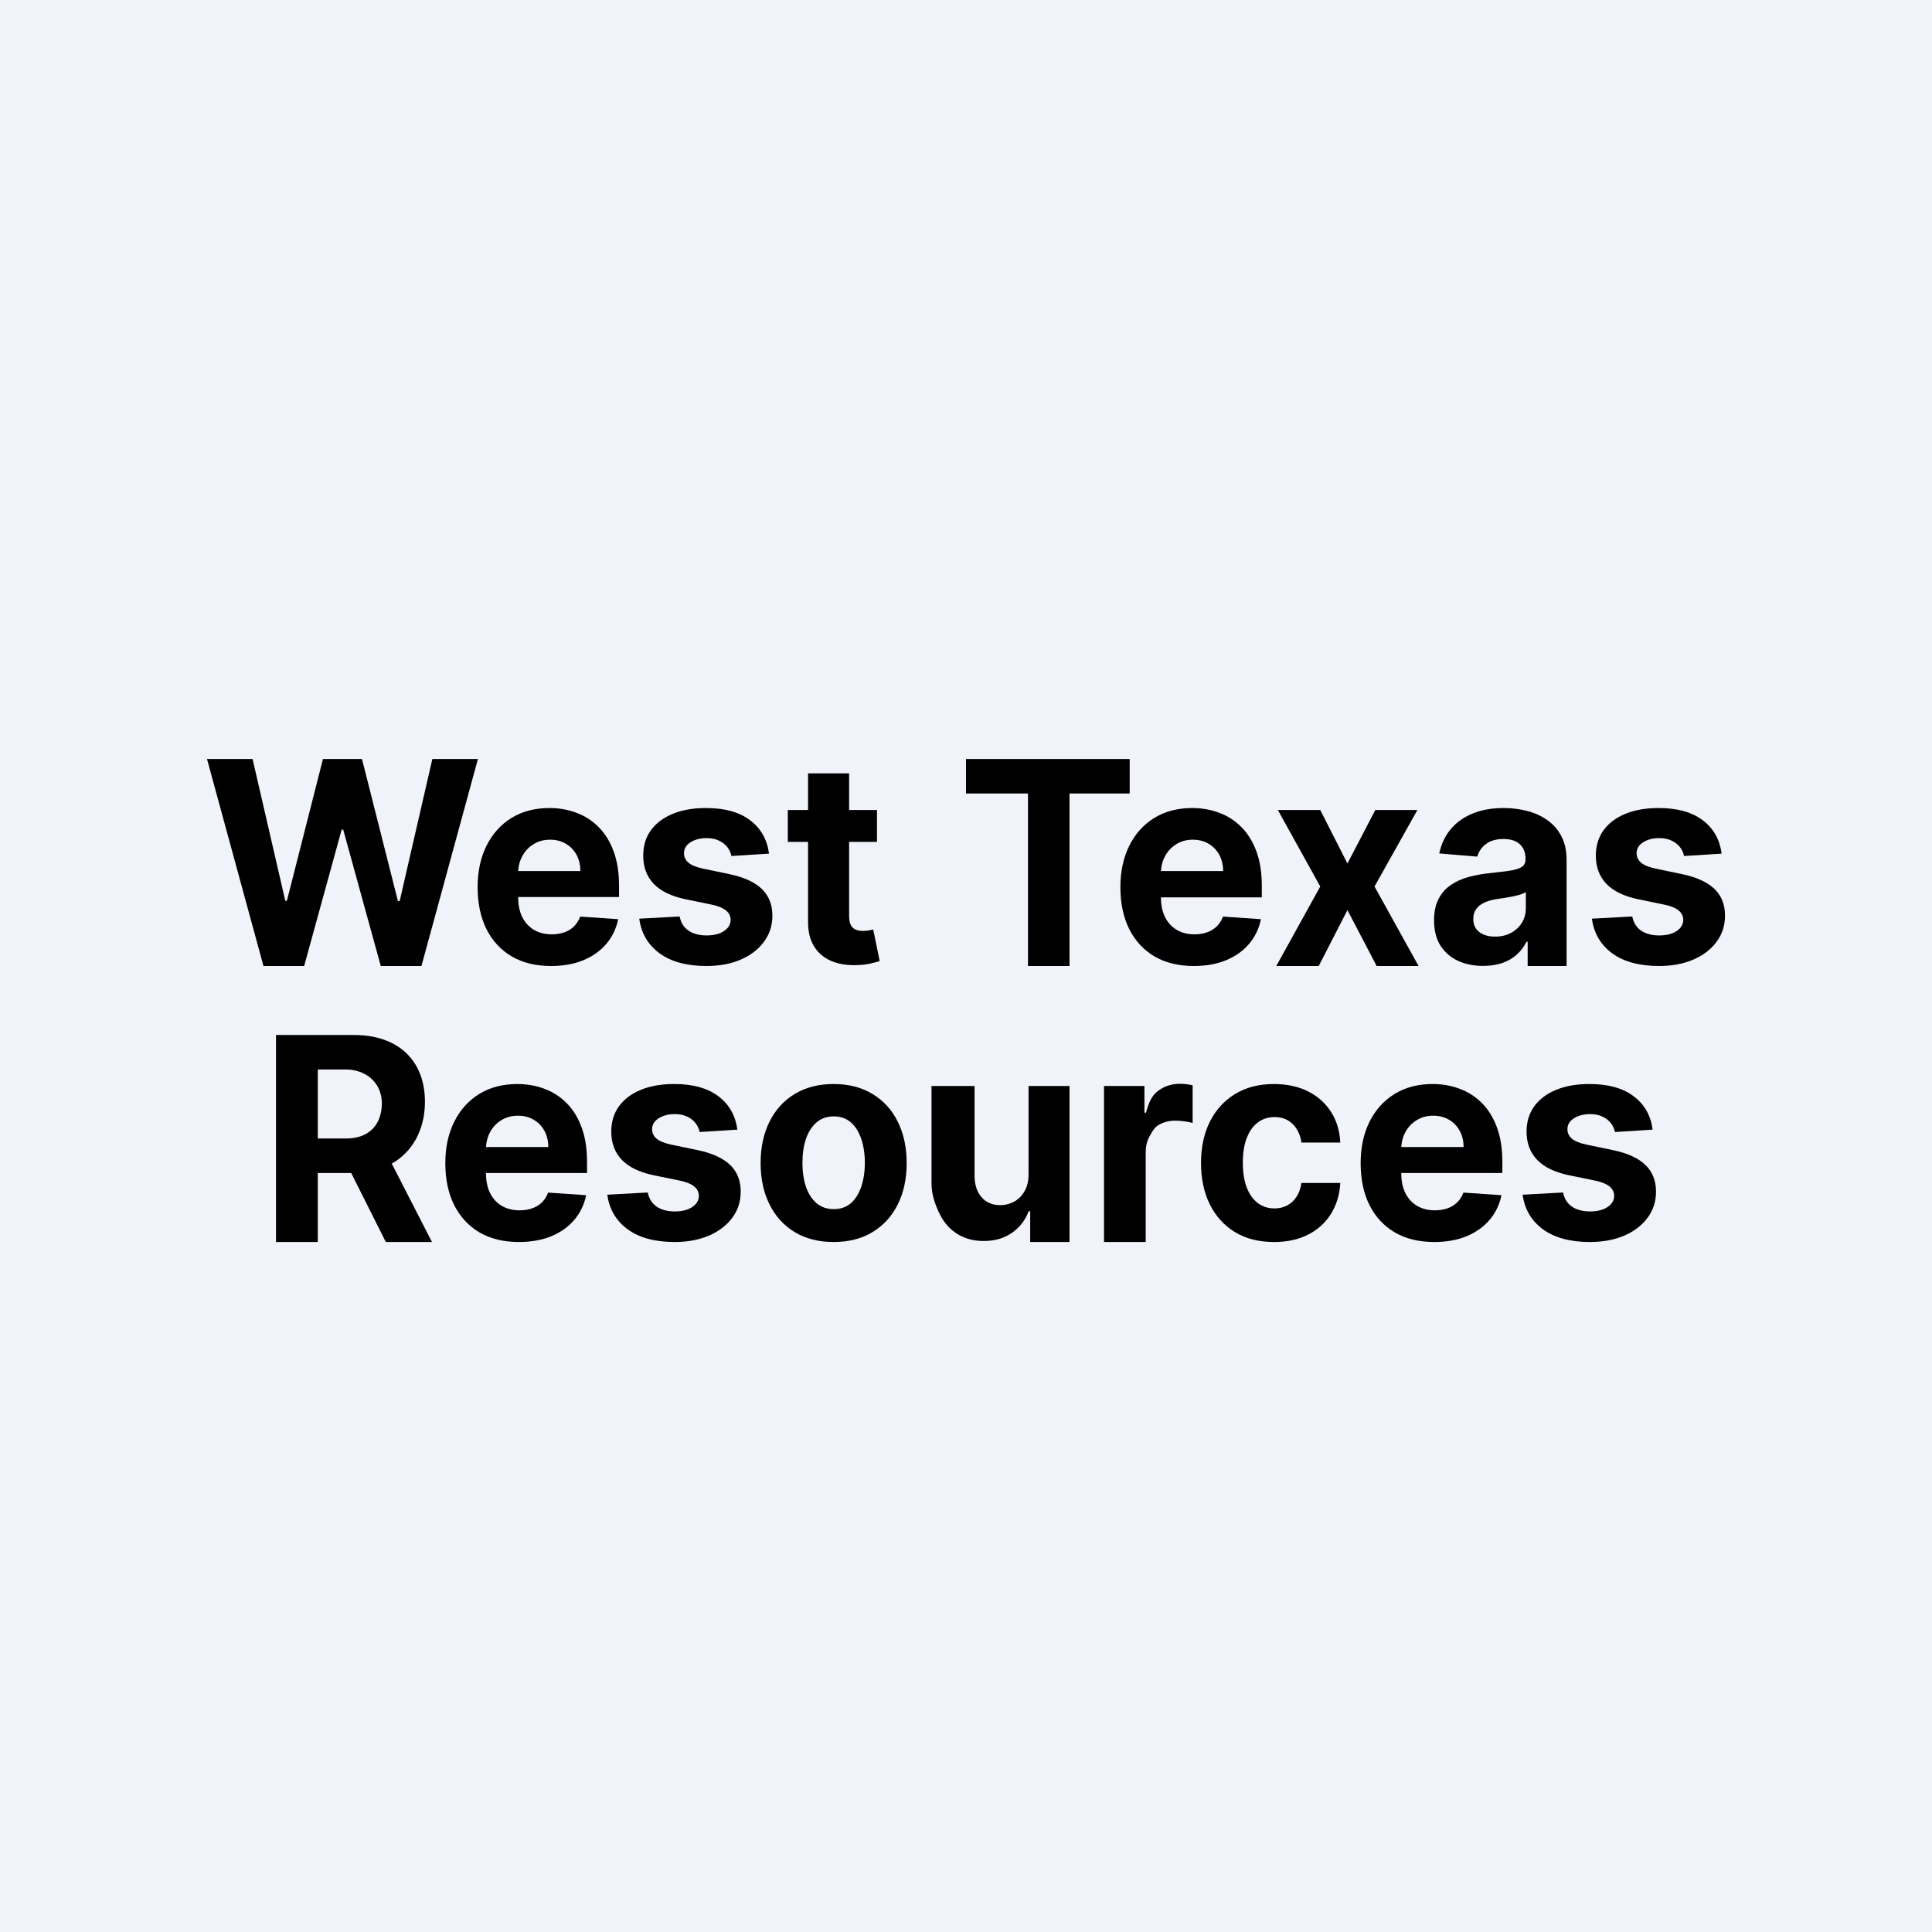
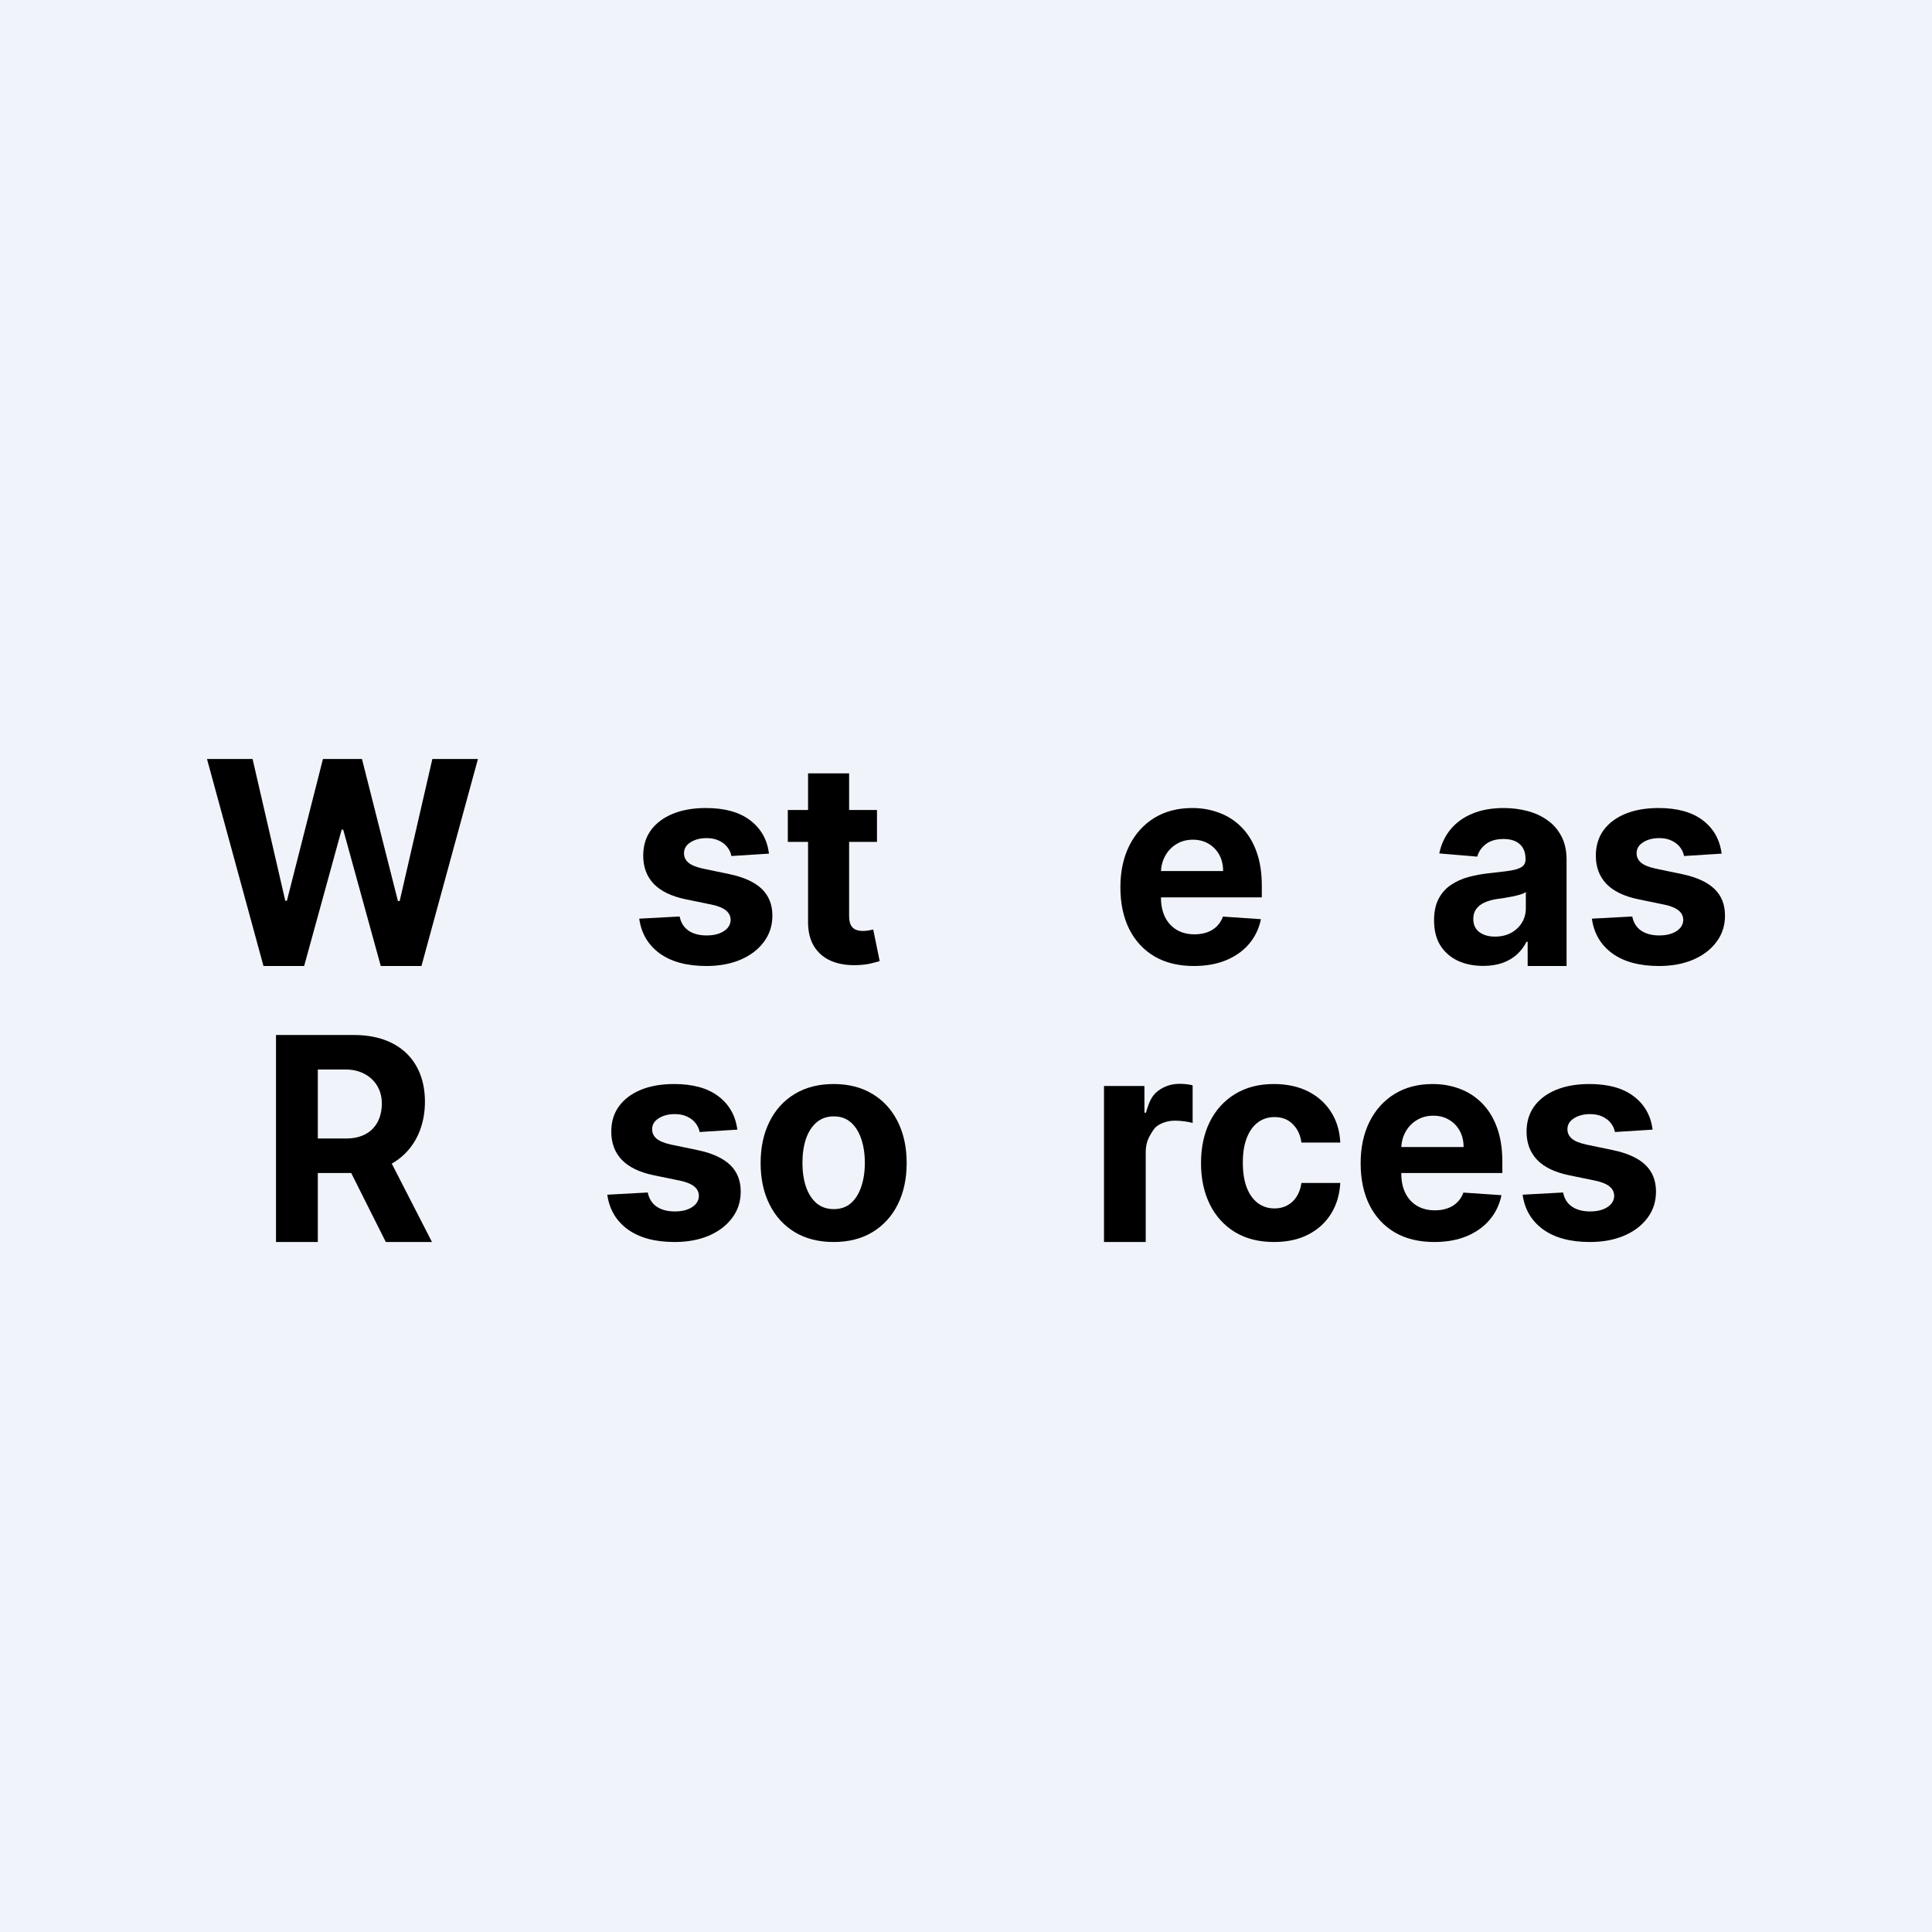
<svg xmlns="http://www.w3.org/2000/svg" width="56" height="56" viewBox="0 0 56 56" fill="none">
  <rect width="56" height="56" fill="#F0F3FA" />
  <path d="M8 36V30H10.262C11.562 30 12.317 30.758 12.317 31.932C12.317 33.104 11.559 34 10.231 34H8.717V33H10.035C10.731 33 11.068 32.562 11.068 31.981C11.068 31.376 10.597 31 10.03 31H9.212V36H8ZM11.096 33.222L12.521 36H11.183L9.789 33.222H11.096Z" fill="black" />
-   <path d="M15.042 36C14.599 36 14.219 35.908 13.899 35.723C13.582 35.536 13.338 35.272 13.166 34.932C12.994 34.589 12.908 34.184 12.908 33.716C12.908 33.26 12.994 32.859 13.166 32.515C13.338 32.17 13.579 31.902 13.891 31.709C14.205 31.517 14.572 31.421 14.994 31.421C15.278 31.421 15.542 31.468 15.786 31.562C16.033 31.654 16.247 31.794 16.43 31.981C16.615 32.167 16.759 32.402 16.861 32.685C16.964 32.966 17.015 33.295 17.015 33.673V34H13.384V33.248H15.893C15.893 33.071 15.855 32.914 15.781 32.778C15.706 32.641 15.603 32.534 15.47 32.457C15.339 32.378 15.187 32.339 15.014 32.339C14.833 32.339 14.672 32.382 14.532 32.469C14.394 32.553 14.286 32.668 14.207 32.812C14.129 32.955 14.089 33.114 14.087 33.289V34.014C14.087 34.233 14.126 34.422 14.205 34.582C14.285 34.742 14.398 34.865 14.543 34.952C14.689 35.038 14.862 35.082 15.061 35.082C15.194 35.082 15.315 35.063 15.425 35.024C15.535 34.986 15.63 34.928 15.708 34.851C15.786 34.774 15.846 34.679 15.887 34.568L16.99 34.643C16.934 34.916 16.819 35.155 16.646 35.359C16.474 35.561 16.252 35.719 15.98 35.833C15.709 35.944 15.396 36 15.042 36Z" fill="black" />
  <path d="M21.372 32.743L20.28 32.812C20.261 32.716 20.221 32.63 20.159 32.553C20.098 32.474 20.017 32.411 19.916 32.365C19.817 32.317 19.698 32.293 19.56 32.293C19.375 32.293 19.22 32.333 19.093 32.414C18.966 32.493 18.902 32.599 18.902 32.731C18.902 32.837 18.943 32.927 19.026 33C19.108 33.073 19.249 33.132 19.448 33.176L20.227 33.338C20.645 33.426 20.956 33.569 21.162 33.765C21.367 33.962 21.47 34.219 21.47 34.539C21.47 34.83 21.387 35.085 21.22 35.304C21.056 35.524 20.83 35.695 20.543 35.818C20.257 35.939 19.928 36 19.555 36C18.985 36 18.532 35.878 18.194 35.633C17.858 35.387 17.661 35.052 17.603 34.629L18.776 34.565C18.812 34.744 18.898 34.881 19.034 34.975C19.17 35.067 19.345 35.114 19.558 35.114C19.767 35.114 19.934 35.072 20.061 34.989C20.19 34.905 20.256 34.796 20.257 34.663C20.256 34.551 20.21 34.46 20.12 34.389C20.031 34.316 19.892 34.26 19.706 34.221L18.961 34.068C18.541 33.982 18.229 33.832 18.023 33.618C17.82 33.404 17.718 33.132 17.718 32.801C17.718 32.516 17.793 32.27 17.942 32.065C18.093 31.858 18.305 31.7 18.578 31.588C18.852 31.476 19.173 31.421 19.541 31.421C20.084 31.421 20.511 31.539 20.823 31.776C21.136 32.013 21.319 32.335 21.372 32.743Z" fill="black" />
  <path d="M24.163 36C23.729 36 23.352 35.905 23.035 35.714C22.72 35.522 22.476 35.254 22.305 34.911C22.133 34.567 22.047 34.167 22.047 33.713C22.047 33.255 22.133 32.855 22.305 32.512C22.476 32.167 22.72 31.9 23.035 31.709C23.352 31.517 23.729 31.421 24.163 31.421C24.598 31.421 24.974 31.517 25.289 31.709C25.606 31.9 25.851 32.167 26.022 32.512C26.194 32.855 26.28 33.255 26.28 33.713C26.28 34.167 26.194 34.567 26.022 34.911C25.851 35.254 25.606 35.522 25.289 35.714C24.974 35.905 24.598 36 24.163 36ZM24.169 35.047C24.367 35.047 24.532 34.989 24.665 34.874C24.797 34.757 24.897 34.597 24.964 34.395C25.033 34.193 25.068 33.962 25.068 33.705C25.068 33.447 25.033 33.217 24.964 33.014C24.897 32.812 24.797 32.653 24.665 32.535C24.532 32.418 24.367 32.359 24.169 32.359C23.969 32.359 23.801 32.418 23.665 32.535C23.531 32.653 23.429 32.812 23.36 33.014C23.293 33.217 23.259 33.447 23.259 33.705C23.259 33.962 23.293 34.193 23.36 34.395C23.429 34.597 23.531 34.757 23.665 34.874C23.801 34.989 23.969 35.047 24.169 35.047Z" fill="black" />
-   <path d="M29.813 34.025V31.478H31V36H29.861V35.108H29.816C29.719 35.368 29.557 35.577 29.332 35.734C29.108 35.892 28.834 35.971 28.511 35.971C28.224 35.971 27.971 35.904 27.753 35.769C27.534 35.634 27.363 35.443 27.24 35.194C27.119 34.946 27.002 34.649 27 34.302V31.478H28.248V34.083C28.25 34.345 28.318 34.551 28.453 34.704C28.587 34.856 28.767 34.932 28.993 34.932C29.137 34.932 29.271 34.898 29.396 34.831C29.521 34.761 29.622 34.659 29.698 34.525C29.777 34.39 29.815 34.223 29.813 34.025Z" fill="black" />
  <path d="M32 36V31.478H33.172V32.252H33.217C33.295 31.977 33.371 31.769 33.556 31.628C33.74 31.486 33.953 31.415 34.194 31.415C34.254 31.415 34.318 31.419 34.387 31.426C34.456 31.434 34.517 31.445 34.569 31.458V32.55C34.513 32.532 34.435 32.517 34.337 32.503C34.238 32.49 34.147 32.483 34.065 32.483C33.889 32.483 33.733 32.523 33.595 32.602C33.458 32.678 33.407 32.786 33.326 32.925C33.248 33.063 33.209 33.223 33.209 33.404V36H32Z" fill="black" />
  <path d="M36.928 36C36.488 36 36.109 35.904 35.792 35.711C35.476 35.517 35.234 35.247 35.064 34.903C34.896 34.558 34.812 34.162 34.812 33.713C34.812 33.259 34.897 32.86 35.066 32.518C35.238 32.173 35.482 31.905 35.797 31.712C36.113 31.518 36.488 31.421 36.923 31.421C37.298 31.421 37.626 31.491 37.908 31.631C38.19 31.772 38.413 31.969 38.577 32.223C38.742 32.477 38.832 32.776 38.849 33.118H37.723C37.692 32.897 37.608 32.719 37.471 32.584C37.337 32.447 37.161 32.379 36.942 32.379C36.758 32.379 36.596 32.431 36.458 32.535C36.322 32.637 36.215 32.786 36.139 32.983C36.062 33.179 36.024 33.417 36.024 33.696C36.024 33.979 36.061 34.219 36.136 34.418C36.212 34.616 36.32 34.767 36.458 34.871C36.596 34.975 36.758 35.027 36.942 35.027C37.078 35.027 37.201 34.998 37.309 34.94C37.419 34.883 37.51 34.799 37.581 34.689C37.653 34.578 37.701 34.444 37.723 34.288H38.849C38.83 34.627 38.741 34.925 38.58 35.183C38.421 35.439 38.202 35.639 37.922 35.783C37.642 35.928 37.311 36 36.928 36Z" fill="black" />
  <path d="M41.572 36C41.13 36 40.749 35.908 40.43 35.723C40.113 35.536 39.868 35.272 39.696 34.932C39.525 34.589 39.439 34.184 39.439 33.716C39.439 33.26 39.525 32.859 39.696 32.515C39.868 32.17 40.11 31.902 40.422 31.709C40.735 31.517 41.103 31.421 41.525 31.421C41.808 31.421 42.072 31.468 42.317 31.562C42.563 31.654 42.778 31.794 42.961 31.981C43.145 32.167 43.289 32.402 43.392 32.685C43.495 32.966 43.546 33.295 43.546 33.673V34H39.915V33.248H42.423C42.423 33.071 42.386 32.914 42.311 32.778C42.237 32.641 42.133 32.534 42.001 32.457C41.87 32.378 41.718 32.339 41.544 32.339C41.363 32.339 41.203 32.382 41.063 32.469C40.925 32.553 40.816 32.668 40.738 32.812C40.659 32.955 40.619 33.114 40.617 33.289V34.014C40.617 34.233 40.657 34.422 40.735 34.582C40.815 34.742 40.928 34.865 41.074 34.952C41.219 35.038 41.392 35.082 41.592 35.082C41.724 35.082 41.846 35.063 41.956 35.024C42.066 34.986 42.16 34.928 42.238 34.851C42.317 34.774 42.377 34.679 42.418 34.568L43.521 34.643C43.465 34.916 43.35 35.155 43.176 35.359C43.005 35.561 42.782 35.719 42.51 35.833C42.239 35.944 41.927 36 41.572 36Z" fill="black" />
  <path d="M47.902 32.743L46.81 32.812C46.791 32.716 46.751 32.63 46.69 32.553C46.628 32.474 46.547 32.411 46.446 32.365C46.347 32.317 46.229 32.293 46.091 32.293C45.906 32.293 45.75 32.333 45.623 32.414C45.496 32.493 45.433 32.599 45.433 32.731C45.433 32.837 45.474 32.927 45.556 33C45.638 33.073 45.779 33.132 45.979 33.176L46.757 33.338C47.175 33.426 47.487 33.569 47.692 33.765C47.897 33.962 48 34.219 48 34.539C48 34.83 47.917 35.085 47.751 35.304C47.587 35.524 47.361 35.695 47.073 35.818C46.788 35.939 46.458 36 46.085 36C45.516 36 45.062 35.878 44.724 35.633C44.389 35.387 44.192 35.052 44.134 34.629L45.307 34.565C45.342 34.744 45.428 34.881 45.564 34.975C45.701 35.067 45.875 35.114 46.088 35.114C46.297 35.114 46.465 35.072 46.592 34.989C46.721 34.905 46.786 34.796 46.788 34.663C46.786 34.551 46.74 34.46 46.651 34.389C46.561 34.316 46.423 34.26 46.236 34.221L45.492 34.068C45.072 33.982 44.759 33.832 44.554 33.618C44.35 33.404 44.248 33.132 44.248 32.801C44.248 32.516 44.323 32.27 44.472 32.065C44.624 31.858 44.836 31.7 45.108 31.588C45.382 31.476 45.703 31.421 46.071 31.421C46.614 31.421 47.042 31.539 47.353 31.776C47.667 32.013 47.85 32.335 47.902 32.743Z" fill="black" />
  <path d="M7.637 28L6 22H7.321L8.269 26.109H8.316L9.361 22H10.492L11.534 26.117H11.585L12.532 22H13.853L12.216 28H11.037L9.948 24.047H9.903L8.816 28H7.637Z" fill="black" />
-   <path d="M15.973 28C15.532 28 15.152 27.908 14.833 27.723C14.517 27.536 14.273 27.272 14.101 26.932C13.93 26.589 13.844 26.184 13.844 25.716C13.844 25.26 13.93 24.86 14.101 24.515C14.273 24.17 14.514 23.902 14.825 23.709C15.138 23.517 15.505 23.421 15.926 23.421C16.209 23.421 16.472 23.468 16.716 23.562C16.962 23.654 17.176 23.794 17.359 23.981C17.543 24.168 17.687 24.402 17.789 24.685C17.892 24.966 17.943 25.296 17.943 25.673V26H14.319V25.248H16.822C16.822 25.071 16.785 24.914 16.711 24.778C16.636 24.641 16.533 24.534 16.401 24.457C16.27 24.378 16.118 24.339 15.945 24.339C15.764 24.339 15.604 24.382 15.465 24.469C15.327 24.553 15.219 24.668 15.141 24.812C15.062 24.955 15.022 25.114 15.02 25.289V26.014C15.02 26.233 15.059 26.422 15.138 26.582C15.218 26.742 15.331 26.865 15.476 26.952C15.621 27.038 15.793 27.082 15.993 27.082C16.125 27.082 16.246 27.063 16.356 27.024C16.466 26.986 16.56 26.928 16.638 26.851C16.716 26.774 16.776 26.68 16.817 26.568L17.918 26.643C17.862 26.916 17.747 27.155 17.574 27.359C17.403 27.561 17.181 27.719 16.909 27.832C16.639 27.944 16.327 28 15.973 28Z" fill="black" />
  <path d="M22.29 24.743L21.2 24.812C21.182 24.716 21.142 24.63 21.08 24.552C21.019 24.474 20.938 24.411 20.837 24.365C20.738 24.317 20.62 24.293 20.482 24.293C20.298 24.293 20.142 24.333 20.016 24.414C19.889 24.493 19.826 24.599 19.826 24.732C19.826 24.837 19.867 24.927 19.949 25C20.031 25.073 20.171 25.132 20.37 25.176L21.147 25.338C21.564 25.426 21.875 25.569 22.08 25.765C22.285 25.962 22.388 26.219 22.388 26.539C22.388 26.83 22.305 27.085 22.139 27.304C21.975 27.524 21.75 27.695 21.463 27.818C21.178 27.939 20.849 28 20.477 28C19.909 28 19.456 27.878 19.119 27.633C18.784 27.387 18.587 27.052 18.529 26.628L19.7 26.565C19.735 26.744 19.821 26.881 19.957 26.975C20.093 27.067 20.267 27.114 20.48 27.114C20.688 27.114 20.856 27.072 20.982 26.989C21.111 26.905 21.176 26.796 21.178 26.663C21.176 26.552 21.13 26.46 21.041 26.389C20.952 26.316 20.814 26.26 20.628 26.221L19.884 26.068C19.465 25.982 19.153 25.832 18.948 25.618C18.745 25.404 18.644 25.132 18.644 24.801C18.644 24.516 18.718 24.27 18.867 24.064C19.018 23.858 19.23 23.7 19.502 23.588C19.775 23.476 20.096 23.421 20.463 23.421C21.005 23.421 21.431 23.539 21.742 23.776C22.055 24.012 22.238 24.335 22.29 24.743Z" fill="black" />
  <path d="M25.42 23.478V24.402H22.835V23.478H25.42ZM23.422 22.416H24.612V26.55C24.612 26.664 24.629 26.753 24.663 26.816C24.696 26.878 24.743 26.921 24.802 26.946C24.864 26.971 24.934 26.984 25.015 26.984C25.07 26.984 25.126 26.979 25.182 26.969C25.238 26.958 25.281 26.949 25.311 26.943L25.498 27.858C25.438 27.878 25.354 27.9 25.246 27.925C25.138 27.952 25.007 27.968 24.852 27.974C24.566 27.986 24.314 27.946 24.098 27.856C23.884 27.765 23.717 27.625 23.598 27.434C23.479 27.244 23.42 27.003 23.422 26.712V22.416Z" fill="black" />
-   <path d="M28 23V22H32.744V23H31V28H29.797V23H28Z" fill="black" />
  <path d="M34.604 28C34.163 28 33.783 27.908 33.464 27.723C33.148 27.536 32.904 27.272 32.732 26.932C32.561 26.589 32.475 26.184 32.475 25.716C32.475 25.26 32.561 24.86 32.732 24.515C32.904 24.17 33.145 23.902 33.456 23.709C33.769 23.517 34.136 23.421 34.557 23.421C34.84 23.421 35.103 23.468 35.347 23.562C35.593 23.654 35.807 23.794 35.99 23.981C36.174 24.168 36.318 24.402 36.42 24.685C36.523 24.966 36.574 25.296 36.574 25.673V26.011H32.95V25.248H35.453C35.453 25.071 35.416 24.914 35.342 24.778C35.267 24.641 35.164 24.534 35.032 24.457C34.901 24.378 34.749 24.339 34.576 24.339C34.396 24.339 34.235 24.382 34.096 24.469C33.958 24.553 33.85 24.668 33.772 24.812C33.693 24.955 33.653 25.114 33.651 25.289V26.014C33.651 26.233 33.691 26.422 33.769 26.582C33.849 26.742 33.962 26.865 34.107 26.952C34.252 27.038 34.424 27.082 34.624 27.082C34.756 27.082 34.877 27.063 34.987 27.024C35.097 26.986 35.191 26.928 35.269 26.851C35.347 26.774 35.407 26.68 35.448 26.568L36.549 26.643C36.493 26.916 36.378 27.155 36.205 27.359C36.034 27.561 35.812 27.719 35.54 27.832C35.27 27.944 34.958 28 34.604 28Z" fill="black" />
-   <path d="M38.268 23.478L39.056 25.029L39.864 23.478H41.084L39.841 25.696L41.118 28H39.903L39.056 26.38L38.224 28H36.994L38.268 25.696L37.039 23.478H38.268Z" fill="black" />
  <path d="M42.992 27.997C42.718 27.997 42.474 27.948 42.26 27.85C42.046 27.75 41.876 27.602 41.751 27.408C41.628 27.212 41.567 26.967 41.567 26.675C41.567 26.428 41.611 26.221 41.698 26.054C41.786 25.886 41.905 25.752 42.056 25.65C42.207 25.548 42.378 25.471 42.57 25.419C42.764 25.367 42.967 25.33 43.179 25.309C43.429 25.282 43.63 25.257 43.782 25.234C43.935 25.209 44.046 25.172 44.115 25.124C44.184 25.076 44.218 25.005 44.218 24.91V24.893C44.218 24.71 44.162 24.569 44.051 24.469C43.941 24.369 43.784 24.319 43.581 24.319C43.367 24.319 43.197 24.368 43.07 24.466C42.943 24.562 42.86 24.683 42.819 24.83L41.718 24.737C41.774 24.468 41.884 24.235 42.047 24.038C42.211 23.84 42.423 23.688 42.682 23.582C42.942 23.474 43.244 23.421 43.587 23.421C43.825 23.421 44.053 23.45 44.271 23.507C44.491 23.565 44.686 23.654 44.855 23.776C45.027 23.897 45.162 24.053 45.26 24.244C45.359 24.432 45.408 24.658 45.408 24.922V28H44.28V27.298H44.246C44.177 27.437 44.085 27.559 43.97 27.665C43.854 27.769 43.715 27.851 43.553 27.91C43.391 27.968 43.204 27.997 42.992 27.997ZM43.333 27.148C43.508 27.148 43.662 27.113 43.796 27.041C43.931 26.968 44.036 26.87 44.112 26.747C44.188 26.624 44.227 26.484 44.227 26.328V25.858C44.189 25.883 44.138 25.906 44.073 25.927C44.01 25.946 43.938 25.964 43.858 25.982C43.778 25.997 43.698 26.012 43.618 26.025C43.538 26.037 43.465 26.047 43.4 26.057C43.26 26.078 43.138 26.112 43.034 26.158C42.929 26.204 42.848 26.267 42.791 26.346C42.733 26.422 42.704 26.519 42.704 26.634C42.704 26.802 42.763 26.93 42.88 27.018C42.999 27.105 43.15 27.148 43.333 27.148Z" fill="black" />
  <path d="M49.902 24.743L48.813 24.812C48.794 24.716 48.754 24.63 48.693 24.552C48.631 24.474 48.55 24.411 48.449 24.365C48.351 24.317 48.233 24.293 48.095 24.293C47.91 24.293 47.755 24.333 47.628 24.414C47.501 24.493 47.438 24.599 47.438 24.732C47.438 24.837 47.479 24.927 47.561 25C47.643 25.073 47.784 25.132 47.983 25.176L48.76 25.338C49.177 25.426 49.488 25.569 49.693 25.765C49.898 25.962 50 26.219 50 26.539C50 26.83 49.917 27.085 49.751 27.304C49.587 27.524 49.362 27.695 49.075 27.818C48.79 27.939 48.462 28 48.089 28C47.521 28 47.068 27.878 46.731 27.633C46.396 27.387 46.2 27.052 46.142 26.628L47.312 26.565C47.348 26.744 47.433 26.881 47.569 26.975C47.705 27.067 47.88 27.114 48.092 27.114C48.3 27.114 48.468 27.072 48.595 26.989C48.723 26.905 48.788 26.796 48.79 26.663C48.788 26.552 48.743 26.46 48.653 26.389C48.564 26.316 48.426 26.26 48.24 26.221L47.497 26.068C47.078 25.982 46.766 25.832 46.561 25.618C46.358 25.404 46.256 25.132 46.256 24.801C46.256 24.516 46.331 24.27 46.48 24.064C46.631 23.858 46.842 23.7 47.114 23.588C47.388 23.476 47.708 23.421 48.075 23.421C48.617 23.421 49.044 23.539 49.355 23.776C49.667 24.012 49.85 24.335 49.902 24.743Z" fill="black" />
</svg>